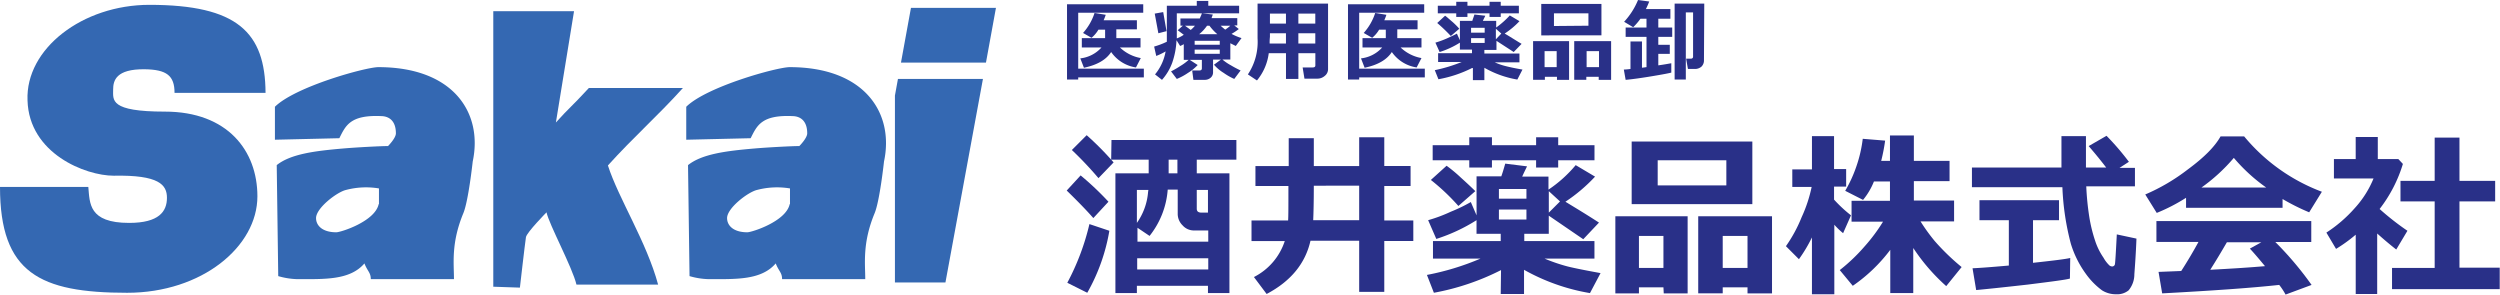
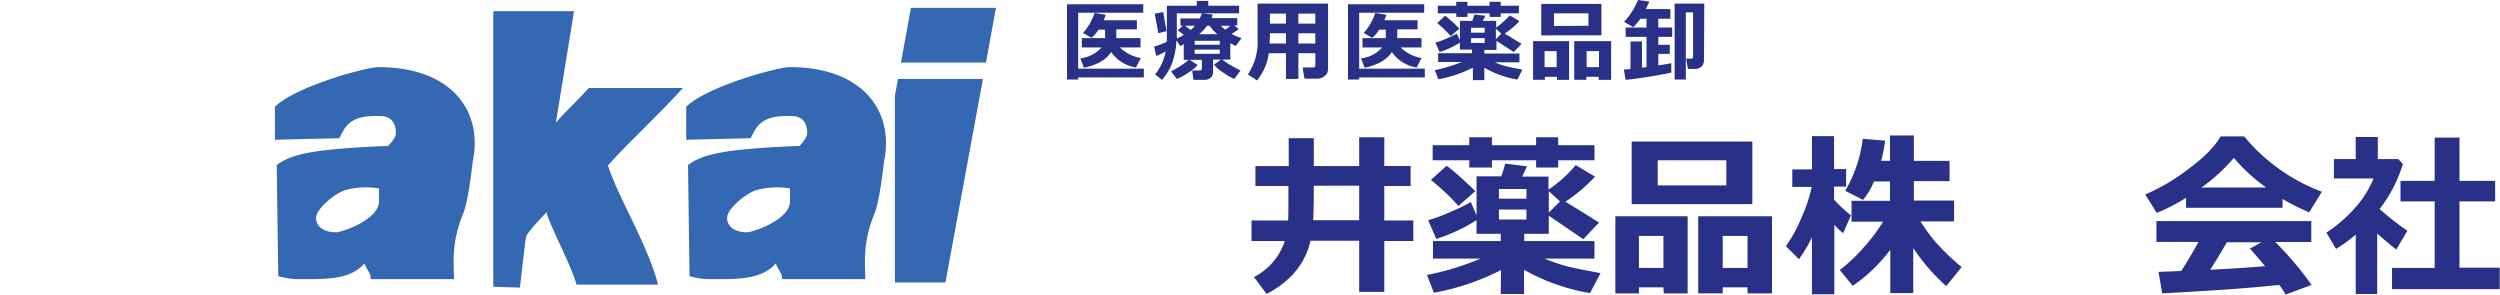
<svg xmlns="http://www.w3.org/2000/svg" viewBox="0 0 475.253 56">
  <defs>
    <style>.cls-1{fill:#3468b2;}.cls-2{fill:#293088;}</style>
  </defs>
  <g id="レイヤー_2" data-name="レイヤー 2">
    <g id="レイヤー_1-2" data-name="レイヤー 1">
-       <path class="cls-1" d="M16.789,35.532c.287,3.047,0,6.842,7.761,6.842,5.692,0,7.187-2.185,7.187-4.772,0-2.473-1.495-4.37-10.119-4.2-5.347,0-16.1-4.2-16.386-14.317C4.83,9.257,15.7.92,28.4.92,45.133.92,50.423,6.152,50.48,17.651h-17.3c0-3.277-1.495-4.427-5.692-4.485-5.405-.057-5.98,2.128-5.98,3.852,0,2.013-.69,4.2,9.832,4.2,11.959,0,17.593,7.474,17.593,16.1,0,9.544-10.521,18.341-24.78,18.341C7.589,55.655,0,51.918,0,35.532Z" />
      <path class="cls-1" d="M71.926,12.764c-2.357,0-15.754,3.68-19.663,7.532v6.267l12.246-.288c1.208-2.415,2.07-4.484,8.05-4.2,1.437.058,2.7.92,2.7,3.277,0,.92-1.495,2.415-1.495,2.415-1.38,0-5.807.23-8.509.46-5.347.46-10,1.035-12.649,3.162l.287,21.1a14.038,14.038,0,0,0,3.565.575c5.232,0,10.062.23,12.821-2.99.575,1.495,1.208,1.725,1.208,2.99H86.3c0-2.99-.575-6.842,1.782-12.534.978-2.357,1.782-9.832,1.782-9.832C91.819,21.561,86.3,12.764,71.926,12.764Zm.058,26.045c-.69,3.277-7.187,5.347-8.05,5.347-2.7,0-3.852-1.322-3.852-2.7,0-1.9,3.967-4.945,5.692-5.347a14.938,14.938,0,0,1,6.267-.288v2.99Z" />
      <path class="cls-1" d="M129.823,16.731h-17.88c-3.565,3.852-3.565,3.565-6.267,6.554l3.449-21.158H93.774V54.505l5.06.173s.92-8.05,1.15-9.6c.172-.92,3.909-4.715,3.909-4.715.46,2.243,4.945,10.522,5.692,13.742h15.524c-2.185-8.107-7.532-16.386-9.544-22.653C120.394,26.1,124.994,22.078,129.823,16.731Z" />
      <path class="cls-1" d="M150.119,12.764c-2.357,0-15.753,3.68-19.663,7.532v6.267l12.246-.288c1.208-2.415,2.07-4.484,8.05-4.2,1.437.058,2.7.92,2.7,3.277,0,.92-1.5,2.415-1.5,2.415-1.38,0-5.807.23-8.509.46-5.347.46-10,1.035-12.649,3.162l.287,21.1a14.038,14.038,0,0,0,3.565.575c5.232,0,10.062.23,12.821-2.99.575,1.495,1.208,1.725,1.208,2.99h15.811c0-2.99-.575-6.842,1.782-12.534.978-2.357,1.783-9.832,1.783-9.832C170.012,21.561,164.435,12.764,150.119,12.764Zm0,26.045c-.69,3.277-7.187,5.347-8.049,5.347-2.7,0-3.852-1.322-3.852-2.7,0-1.9,3.967-4.945,5.692-5.347a14.938,14.938,0,0,1,6.267-.288v2.99Z" />
      <polygon class="cls-1" points="173.175 1.495 171.277 11.901 187.433 11.901 189.331 1.495 173.175 1.495" />
      <polygon class="cls-1" points="170.127 18.168 170.127 53.7 179.729 53.7 186.858 15.006 170.702 15.006 170.127 18.168" />
-       <path class="cls-2" d="M210.719,38.349l-2.875,3.105c-1.207-1.38-2.932-3.162-5.06-5.232l2.645-2.875A55.083,55.083,0,0,1,210.719,38.349Zm.172,5.52a35.952,35.952,0,0,1-4.2,11.786l-3.795-1.9A45.818,45.818,0,0,0,207.1,42.6Zm.805-12.994-2.875,2.989a68.834,68.834,0,0,0-5.059-5.347l2.817-2.817A56.729,56.729,0,0,1,211.7,30.875Zm17.939,23.458H216.123v1.38h-4.082V32.945h6.325V30.357h-7.13l.058-3.737h23.745v3.737h-7.532v2.588h6.21V55.713h-4.083v-1.38Zm-13.454-8.395h13.511V43.811h-2.76a2.849,2.849,0,0,1-2.127-.977,3.037,3.037,0,0,1-.92-2.243V36.049h-1.9a16.012,16.012,0,0,1-3.45,8.8l-2.3-1.552v2.644Zm2.127-9.831h-2.185v6.267a11.78,11.78,0,0,0,2.128-5.865Zm-2.127,15.121h13.511V49.1H216.181Zm5.979-18.283h1.668V30.357H222.16Zm7.475,7.474V36.107h-2.128v3.564c0,.518.288.748.92.748Z" />
      <path class="cls-2" d="M249.125,45.766c-.977,4.312-3.737,7.7-8.336,10.119l-2.415-3.22a11.768,11.768,0,0,0,5.864-6.842h-6.324V41.914h6.957c.057-.748.057-2.645.057-5.692v-.863h-6.267V31.565h6.325v-5.29h4.772v5.29h8.624V26.1h4.772v5.462h5v3.794h-5v6.555h5.519v3.909h-5.519v9.66h-4.772V45.766Zm.633-10.464c0,3.047-.058,5.232-.115,6.554h8.739V35.3Z" />
      <path class="cls-2" d="M285.347,51.343a46.471,46.471,0,0,1-12.764,4.312l-1.322-3.392a49.55,49.55,0,0,0,10.176-3.1h-9.026V45.823H285.29V44.444h-4.6V41.856a32.864,32.864,0,0,1-7.647,3.565l-1.552-3.565a28.472,28.472,0,0,0,4.312-1.61,29.727,29.727,0,0,0,3.8-1.839l1.092,2.529V33.52H285.4c.287-.8.517-1.61.747-2.415l4.14.517c-.115.288-.46.92-.92,1.955h5v2.472a24.405,24.405,0,0,0,5.174-4.657l3.68,2.185a31.032,31.032,0,0,1-5.634,4.772c1.782,1.092,3.909,2.357,6.381,3.967l-2.989,3.162-6.555-4.484v3.45h-4.657v1.379h13.339v3.335h-9.487A32.828,32.828,0,0,0,298,50.653c1.38.345,3.45.747,6.267,1.265l-2.012,3.8a38.646,38.646,0,0,1-12.534-4.428v4.6H285.29l.057-4.542ZM280.46,36.337l-3.22,2.817a40.04,40.04,0,0,0-5.232-4.945l2.99-2.7a27.576,27.576,0,0,1,2.7,2.242Q279.6,35.474,280.46,36.337Zm22.653-5.865h-6.9v1.38h-4.2v-1.38h-8.394v1.38H279.31v-1.38h-6.957V27.6h6.957V26.1h4.312V27.6h8.394V26.1h4.2V27.6h6.9Zm-12.936,7.3v-1.84h-5.232v1.84Zm0,3.967v-1.9h-5.232v1.9Zm4.254-5.4v4.082l2.128-2.127Z" />
      <path class="cls-2" d="M316.222,54.62h-4.657v1.15H307.08V41.109h13.741V55.77h-4.542l-.057-1.15Zm16.9-15.811h-22.94v-11.9h22.94ZM311.565,50.94h4.657V44.846h-4.657Zm16.616-15.7V30.472H315.129v4.772Zm4.024,19.376h-4.714v1.15h-4.657V41.109h14.028V55.77h-4.657V54.62Zm-4.714-3.68h4.714V44.846h-4.714Z" />
      <path class="cls-2" d="M344.452,45.133a28.031,28.031,0,0,1-2.473,4.14L339.507,46.8a27.04,27.04,0,0,0,2.99-5.52,26.534,26.534,0,0,0,1.9-5.749h-3.679V32.2h3.737V25.873h4.2V32.14h2.3v3.334h-2.3v2.473a25.986,25.986,0,0,0,3.22,2.989l-1.5,3.393a13.817,13.817,0,0,1-1.668-1.61V55.943h-4.254Zm14.891,2.358a30.561,30.561,0,0,1-7.129,6.842l-2.473-2.99a33.587,33.587,0,0,0,4.657-4.427,33.064,33.064,0,0,0,3.565-4.772h-5.979V38.177h7.3V34.5h-3.047A13.085,13.085,0,0,1,354.168,38l-3.392-1.725a25.376,25.376,0,0,0,2.128-4.657,25.11,25.11,0,0,0,1.207-5.232l4.255.345a35.185,35.185,0,0,1-.748,3.852h1.667V25.758h4.543v4.829h6.784v3.852h-6.784v3.68h7.646v3.967h-6.382a35.5,35.5,0,0,0,2.7,3.737,43.053,43.053,0,0,0,5.117,4.945L369.98,54.39a36.912,36.912,0,0,1-6.267-7.244v8.567h-4.37V47.491Z" />
-       <path class="cls-2" d="M405.914,35.417H396.6a52.064,52.064,0,0,0,.575,5.807,28.412,28.412,0,0,0,1.092,4.484,12.424,12.424,0,0,0,1.61,3.278,6.041,6.041,0,0,0,1.15,1.494.918.918,0,0,0,.46.173.529.529,0,0,0,.575-.517c.057-.345.172-2.185.345-5.577l3.737.8c-.115,2.99-.288,5.232-.4,6.785a4.759,4.759,0,0,1-1.092,3.047,3.413,3.413,0,0,1-2.357.748,4.909,4.909,0,0,1-2.7-.748,14.022,14.022,0,0,1-3.047-3.1,19.242,19.242,0,0,1-2.875-5.749,49.075,49.075,0,0,1-1.609-10.752H374.867V31.852h17.018V25.873h4.657v5.979h3.852c-.747-.977-1.84-2.357-3.334-4.082l3.392-1.955a49.464,49.464,0,0,1,4.254,4.945l-1.782,1.15h2.932v3.507ZM393.552,49.043l-.057,3.91c-.748.23-3.45.575-8.049,1.15-4.6.517-7.877.862-9.774,1.035l-.69-4.14q2.068-.087,6.9-.518V41.856H376.3V38.062h15.121v3.794h-4.944v8.107C390.16,49.561,392.575,49.273,393.552,49.043Z" />
      <path class="cls-2" d="M433.971,39.5h-18.4V37.6A34.568,34.568,0,0,1,410,40.476l-2.185-3.507a37.145,37.145,0,0,0,8.107-4.772c3.047-2.242,5.117-4.312,6.209-6.267h4.485a35.238,35.238,0,0,0,14.776,10.522l-2.415,3.909a41.33,41.33,0,0,1-5.059-2.529V39.5Zm-.69,14.661c-5.232.575-12.649,1.093-22.25,1.61l-.69-4.082,4.312-.173q1.725-2.673,3.277-5.519h-7.992V42.029h29.438V46h-6.842a62.853,62.853,0,0,1,6.9,8.164L434.489,56A12.15,12.15,0,0,0,433.281,54.16ZM418.505,35.647h12.3a32.994,32.994,0,0,1-6.152-5.635A33.33,33.33,0,0,1,418.505,35.647Zm1.668,15.638c4.369-.23,7.819-.46,10.406-.69-1.092-1.322-2.07-2.472-2.875-3.334l2.185-1.208h-6.554C422.3,47.836,421.265,49.561,420.173,51.285Z" />
      <path class="cls-2" d="M452.025,55.885h-4.2V44.616a29.5,29.5,0,0,1-3.738,2.7l-1.839-3.1a26.033,26.033,0,0,0,5.4-4.658,18.863,18.863,0,0,0,3.565-5.634h-7.532v-3.68h4.14v-4.2h4.2v4.2h3.909l.863.92a26.555,26.555,0,0,1-4.427,8.567,50.657,50.657,0,0,0,5.289,4.14l-2.127,3.564c-1.323-1.035-2.53-2.07-3.622-3.047v11.5Zm23.228-.92H454.727V50.94h8.107V38.292h-6.5v-3.91h6.5V26.16h4.714v8.222h6.785v3.91h-6.785V50.883H475.2v4.082Z" />
      <path class="cls-2" d="M217.446,14.719H204.969v.4h-2.127V.805h14.489v1.61H204.969V13.051h12.477Zm-5.232-9.085v1.61h4.6V9.027H212.9a7.669,7.669,0,0,0,3.967,2.012l-.92,1.782a7,7,0,0,1-4.715-2.932c-.977,1.5-2.7,2.472-5.174,2.99l-.69-1.782a6.336,6.336,0,0,0,4.024-2.07h-3.737V7.244h4.427V5.634h-1.265A5.9,5.9,0,0,1,207.5,7.187l-1.61-.92a10.655,10.655,0,0,0,2.185-3.8l2.127.345a9.74,9.74,0,0,1-.4,1.035h6.324V5.577h-3.909Z" />
      <path class="cls-2" d="M227.68,12.361a8.885,8.885,0,0,1-1.84,1.495,11.334,11.334,0,0,1-2.127,1.15l-1.093-1.437a16.674,16.674,0,0,0,1.782-1.035,8.956,8.956,0,0,0,1.553-1.15h-.92V8.394a3.747,3.747,0,0,1-.69.345l-.69-1.092a15.042,15.042,0,0,1-.805,4.254,10.121,10.121,0,0,1-1.955,3.278l-1.322-1.035a9.37,9.37,0,0,0,2.012-4.37,12.1,12.1,0,0,1-1.782.863l-.4-1.783a14.977,14.977,0,0,0,2.415-.92V1.092h5.692V.172h2.185v.92h5.864V2.53H223.713V7.3a5.862,5.862,0,0,0,1.322-.69l-1.15-.863.977-.862h-.46V3.507h3.68c.115-.287.288-.632.4-.977l2.069.23c-.057.23-.172.46-.23.69h4.888V4.83h-.575l.862.69a10.573,10.573,0,0,1-1.38.919,9.89,9.89,0,0,0,1.9.8l-1.092,1.5-1.035-.517v3.1h-1.5A9.461,9.461,0,0,0,234,12.419a20.308,20.308,0,0,0,1.84.977l-1.207,1.61a11.594,11.594,0,0,1-2.013-1.15,7.749,7.749,0,0,1-1.84-1.552l1.323-.978h-1.5V13.8a1.317,1.317,0,0,1-.46.977,1.656,1.656,0,0,1-1.15.4h-2.127l-.23-1.783h1.38c.287,0,.46-.115.46-.4v-1.61h-2.3Zm-5.922-6.439-1.553.4-.69-3.737,1.61-.287Zm3.507-1.035,1.092.805a5.282,5.282,0,0,0,.805-.805Zm1.84,3.622h4.772V7.762h-4.772Zm4.772.92h-4.772v.8h4.772ZM227.967,6.5h3.45a9.743,9.743,0,0,1-1.5-1.61h-.46A7.885,7.885,0,0,1,227.967,6.5Zm5.922-1.61h-1.84c.23.23.518.46.863.747A8.436,8.436,0,0,0,233.889,4.887Z" />
      <path class="cls-2" d="M250.045,10.119h-3.22v4.887h-2.357V10.119h-3.277a10.092,10.092,0,0,1-2.242,5.175l-1.725-1.15a11.107,11.107,0,0,0,1.84-6.842V.69h13.4V13.166a1.607,1.607,0,0,1-.632,1.265,2.1,2.1,0,0,1-1.438.518h-2.415l-.345-2.128h1.9c.345,0,.517-.115.517-.4v-2.3Zm-8.682-1.84h3.1V6.324h-3.047v.69A8.83,8.83,0,0,0,241.363,8.279Zm3.1-5.692h-3.047v1.9h3.047Zm5.577,1.9v-1.9h-3.22v1.9Zm-3.22,3.794h3.22V6.324h-3.22Z" />
      <path class="cls-2" d="M270.858,14.719H258.382v.4h-2.127V.805h14.488v1.61H258.382V13.051h12.476Zm-5.232-9.085v1.61h4.6V9.027h-3.967a7.673,7.673,0,0,0,3.967,2.012l-.92,1.782a7.005,7.005,0,0,1-4.715-2.932c-.977,1.5-2.7,2.472-5.174,2.99l-.69-1.782a6.339,6.339,0,0,0,4.025-2.07h-3.738V7.244h4.428V5.634h-1.265a5.9,5.9,0,0,1-1.323,1.553l-1.61-.92a10.64,10.64,0,0,0,2.185-3.8l2.128.345a9.726,9.726,0,0,1-.4,1.035h6.324V5.577h-3.852v.057Z" />
      <path class="cls-2" d="M279.828,12.936a23.191,23.191,0,0,1-6.382,2.128l-.69-1.725a29.473,29.473,0,0,0,5.117-1.553h-4.485V10.119h6.44v-.69h-2.3V8.107a16.19,16.19,0,0,1-3.852,1.782l-.805-1.782a18.535,18.535,0,0,0,2.184-.8c.863-.4,1.5-.69,1.9-.92l.575,1.265V3.967h2.357c.115-.4.287-.805.4-1.207l2.07.23c-.057.172-.23.46-.46.977h2.53V5.232a16.481,16.481,0,0,0,2.587-2.3l1.84,1.093a15.35,15.35,0,0,1-2.817,2.357c.92.517,1.955,1.207,3.22,1.955l-1.5,1.552-3.277-2.127V9.487h-2.3v.69h6.669v1.667H284.14a12.239,12.239,0,0,0,2.184.747c.69.173,1.725.4,3.1.633l-.977,1.9a18.944,18.944,0,0,1-6.267-2.242v2.357H280v-2.3Zm-2.415-7.474-1.61,1.38a32.129,32.129,0,0,0-2.587-2.472l1.494-1.38c.288.172.69.575,1.38,1.15A13.959,13.959,0,0,1,277.413,5.462ZM288.739,2.53H285.29v.69h-2.128V2.53h-4.2v.69h-2.127V2.53h-3.507V1.092h3.507V.345h2.127v.747h4.2V.345h2.128v.747h3.449Zm-6.5,3.679V5.29h-2.587v.919Zm0,1.955v-.92h-2.587v.92Zm2.128-2.7V7.474L285.4,6.382Z" />
      <path class="cls-2" d="M295.984,14.6h-2.3v.575h-2.243V7.819h6.842v7.36h-2.3Zm8.451-7.877H292.994V.747h11.441Zm-10.809,6.037h2.3V9.717h-2.3Zm8.337-7.877V2.53h-6.554V4.945l6.554-.058Zm1.955,9.717h-2.357v.575h-2.3V7.819h7.014v7.36h-2.357V14.6Zm-2.3-1.84h2.357V9.717h-2.357Z" />
      <path class="cls-2" d="M317.717,13.8c-.4.115-1.61.345-3.68.69s-3.737.575-5,.69l-.345-1.955a11.553,11.553,0,0,0,1.265-.115V7.877h2.185v5l.862-.115V7.014h-3.967V5.232H313V3.565h-1.15a12,12,0,0,1-1.38,1.61L308.747,4.14A13.8,13.8,0,0,0,311.392,0l2.127.287a15.5,15.5,0,0,1-.632,1.438h4.657v1.84h-2.3V5.232h2.645V7.014h-2.645v1.5h2.185v1.725h-2.185v2.185c1.265-.173,2.128-.345,2.473-.4V13.8Zm6.209-2.358a1.646,1.646,0,0,1-.46,1.208,1.857,1.857,0,0,1-1.207.46h-1.38l-.345-1.955h.862c.288,0,.46-.115.46-.4V2.357h-1.38V15.121h-2.127V.69h5.635l-.058,10.751Z" />
    </g>
  </g>
</svg>